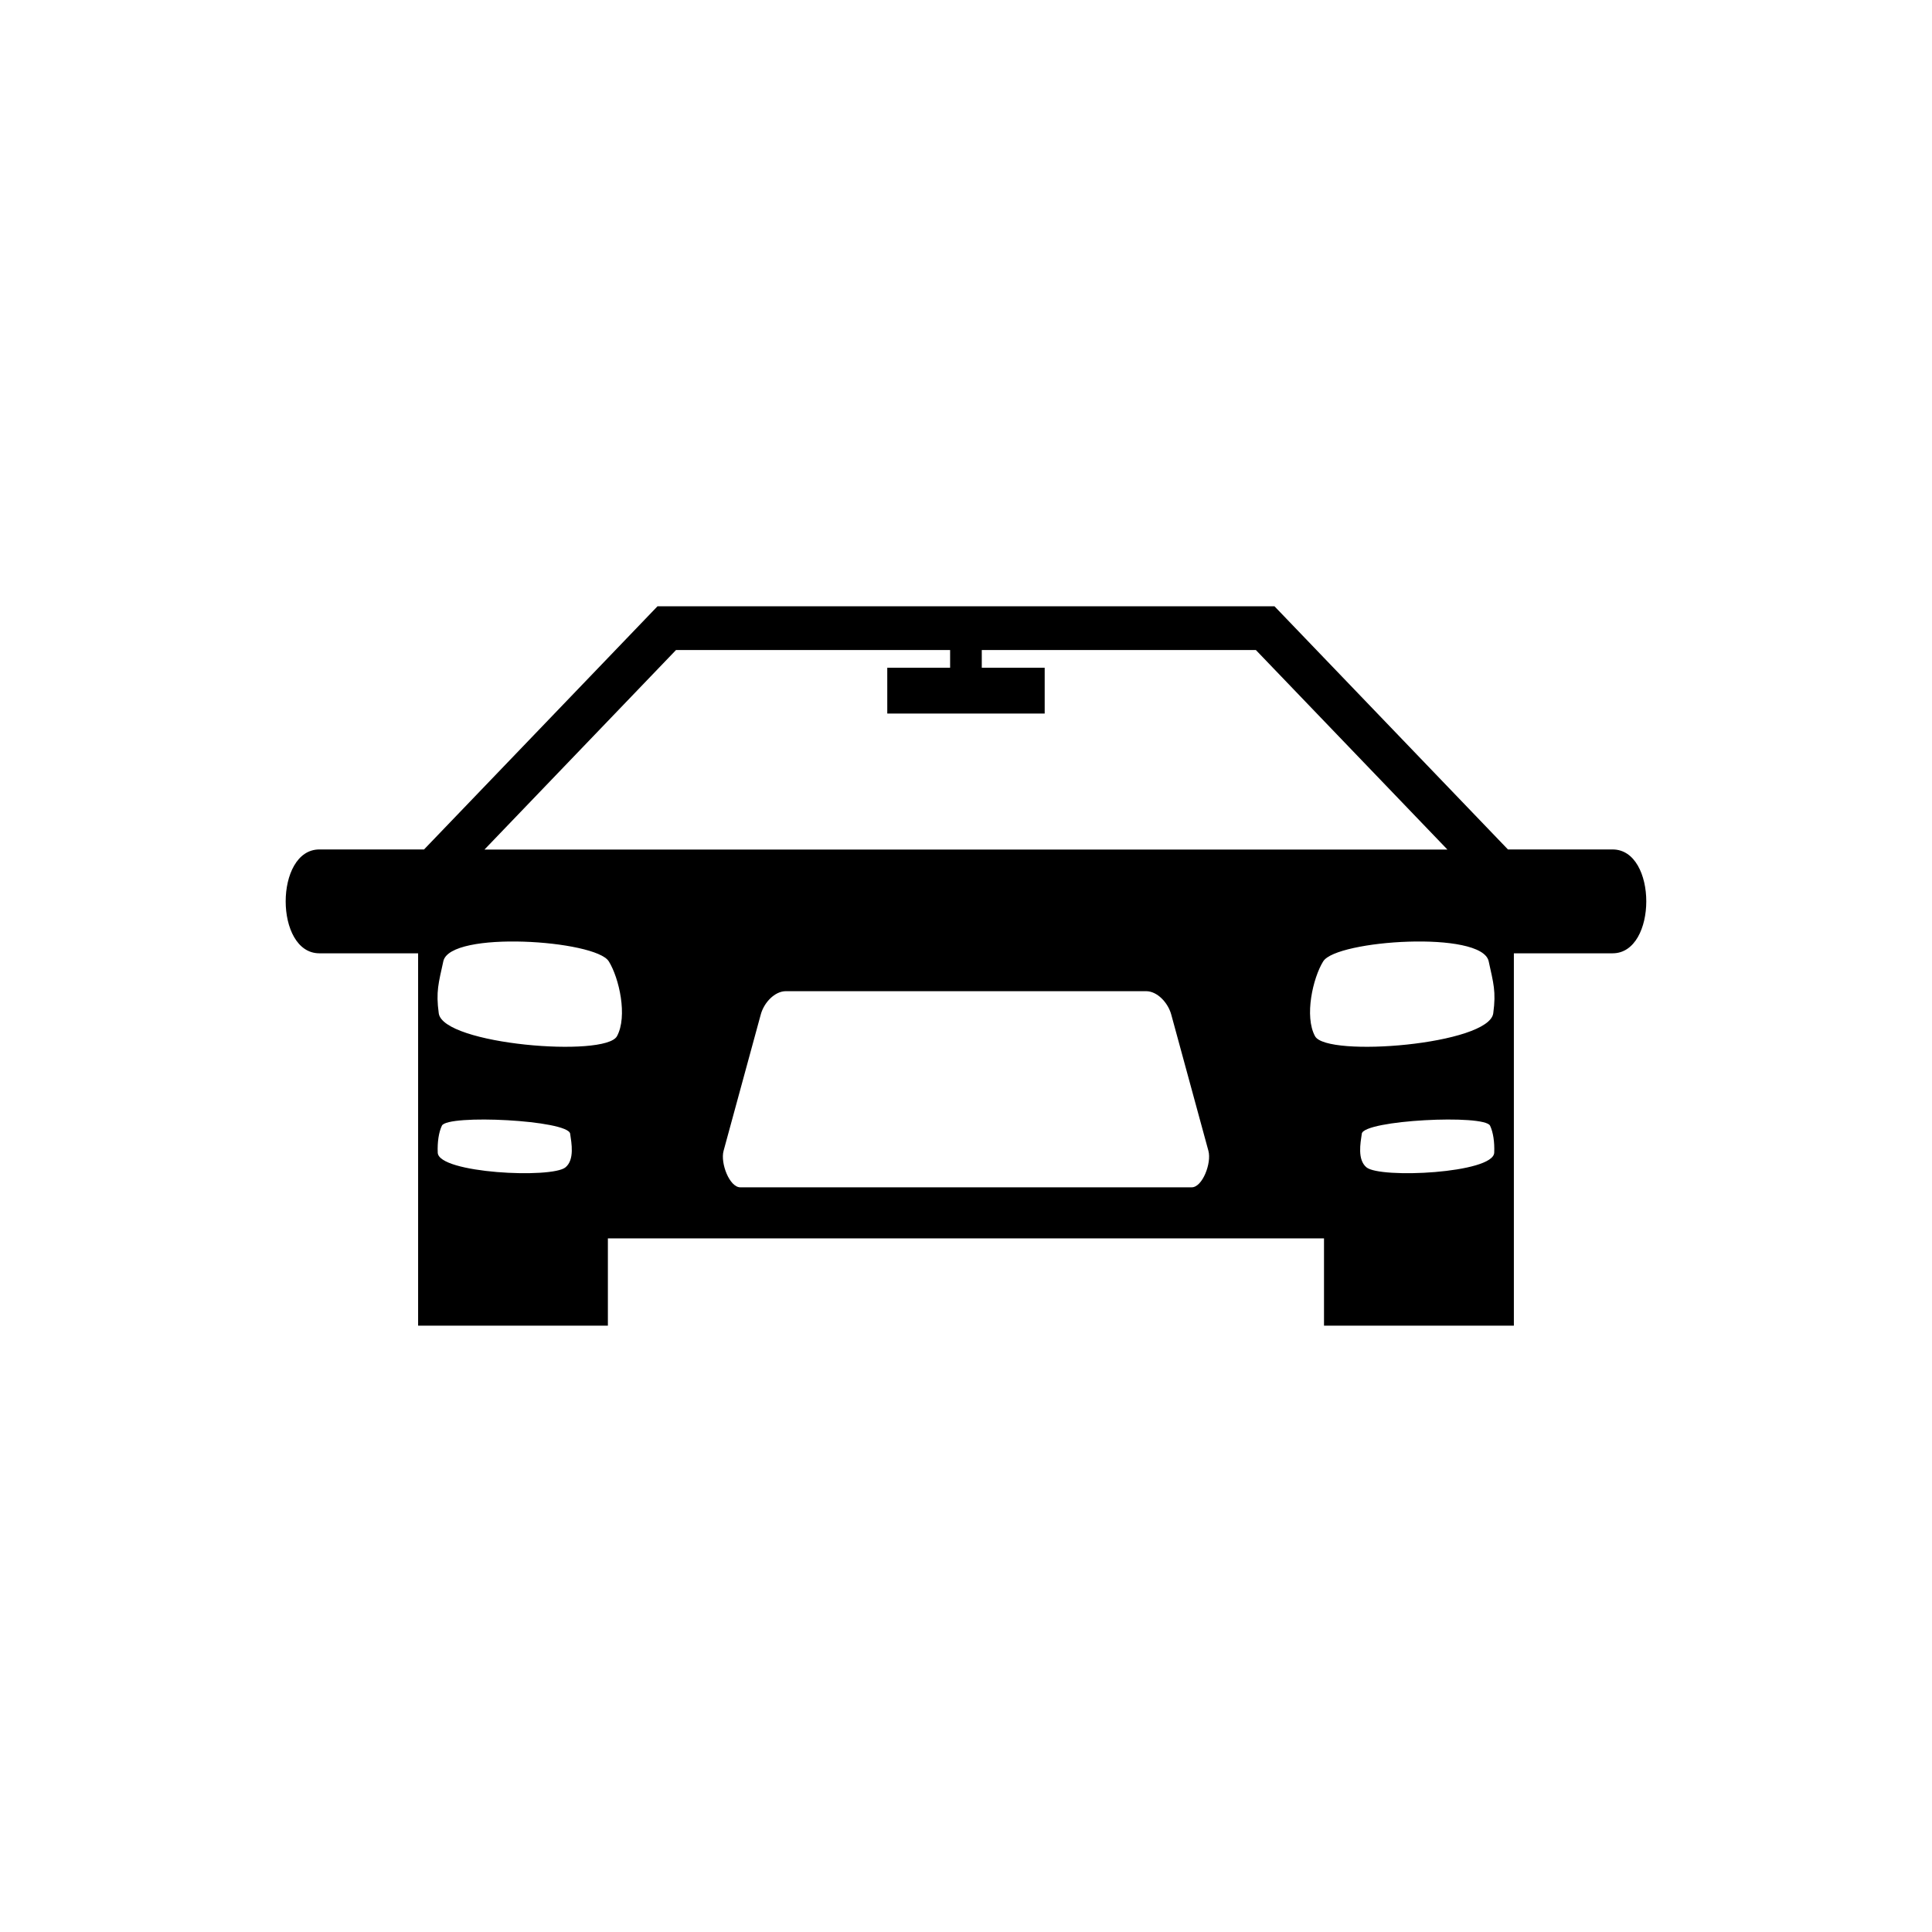
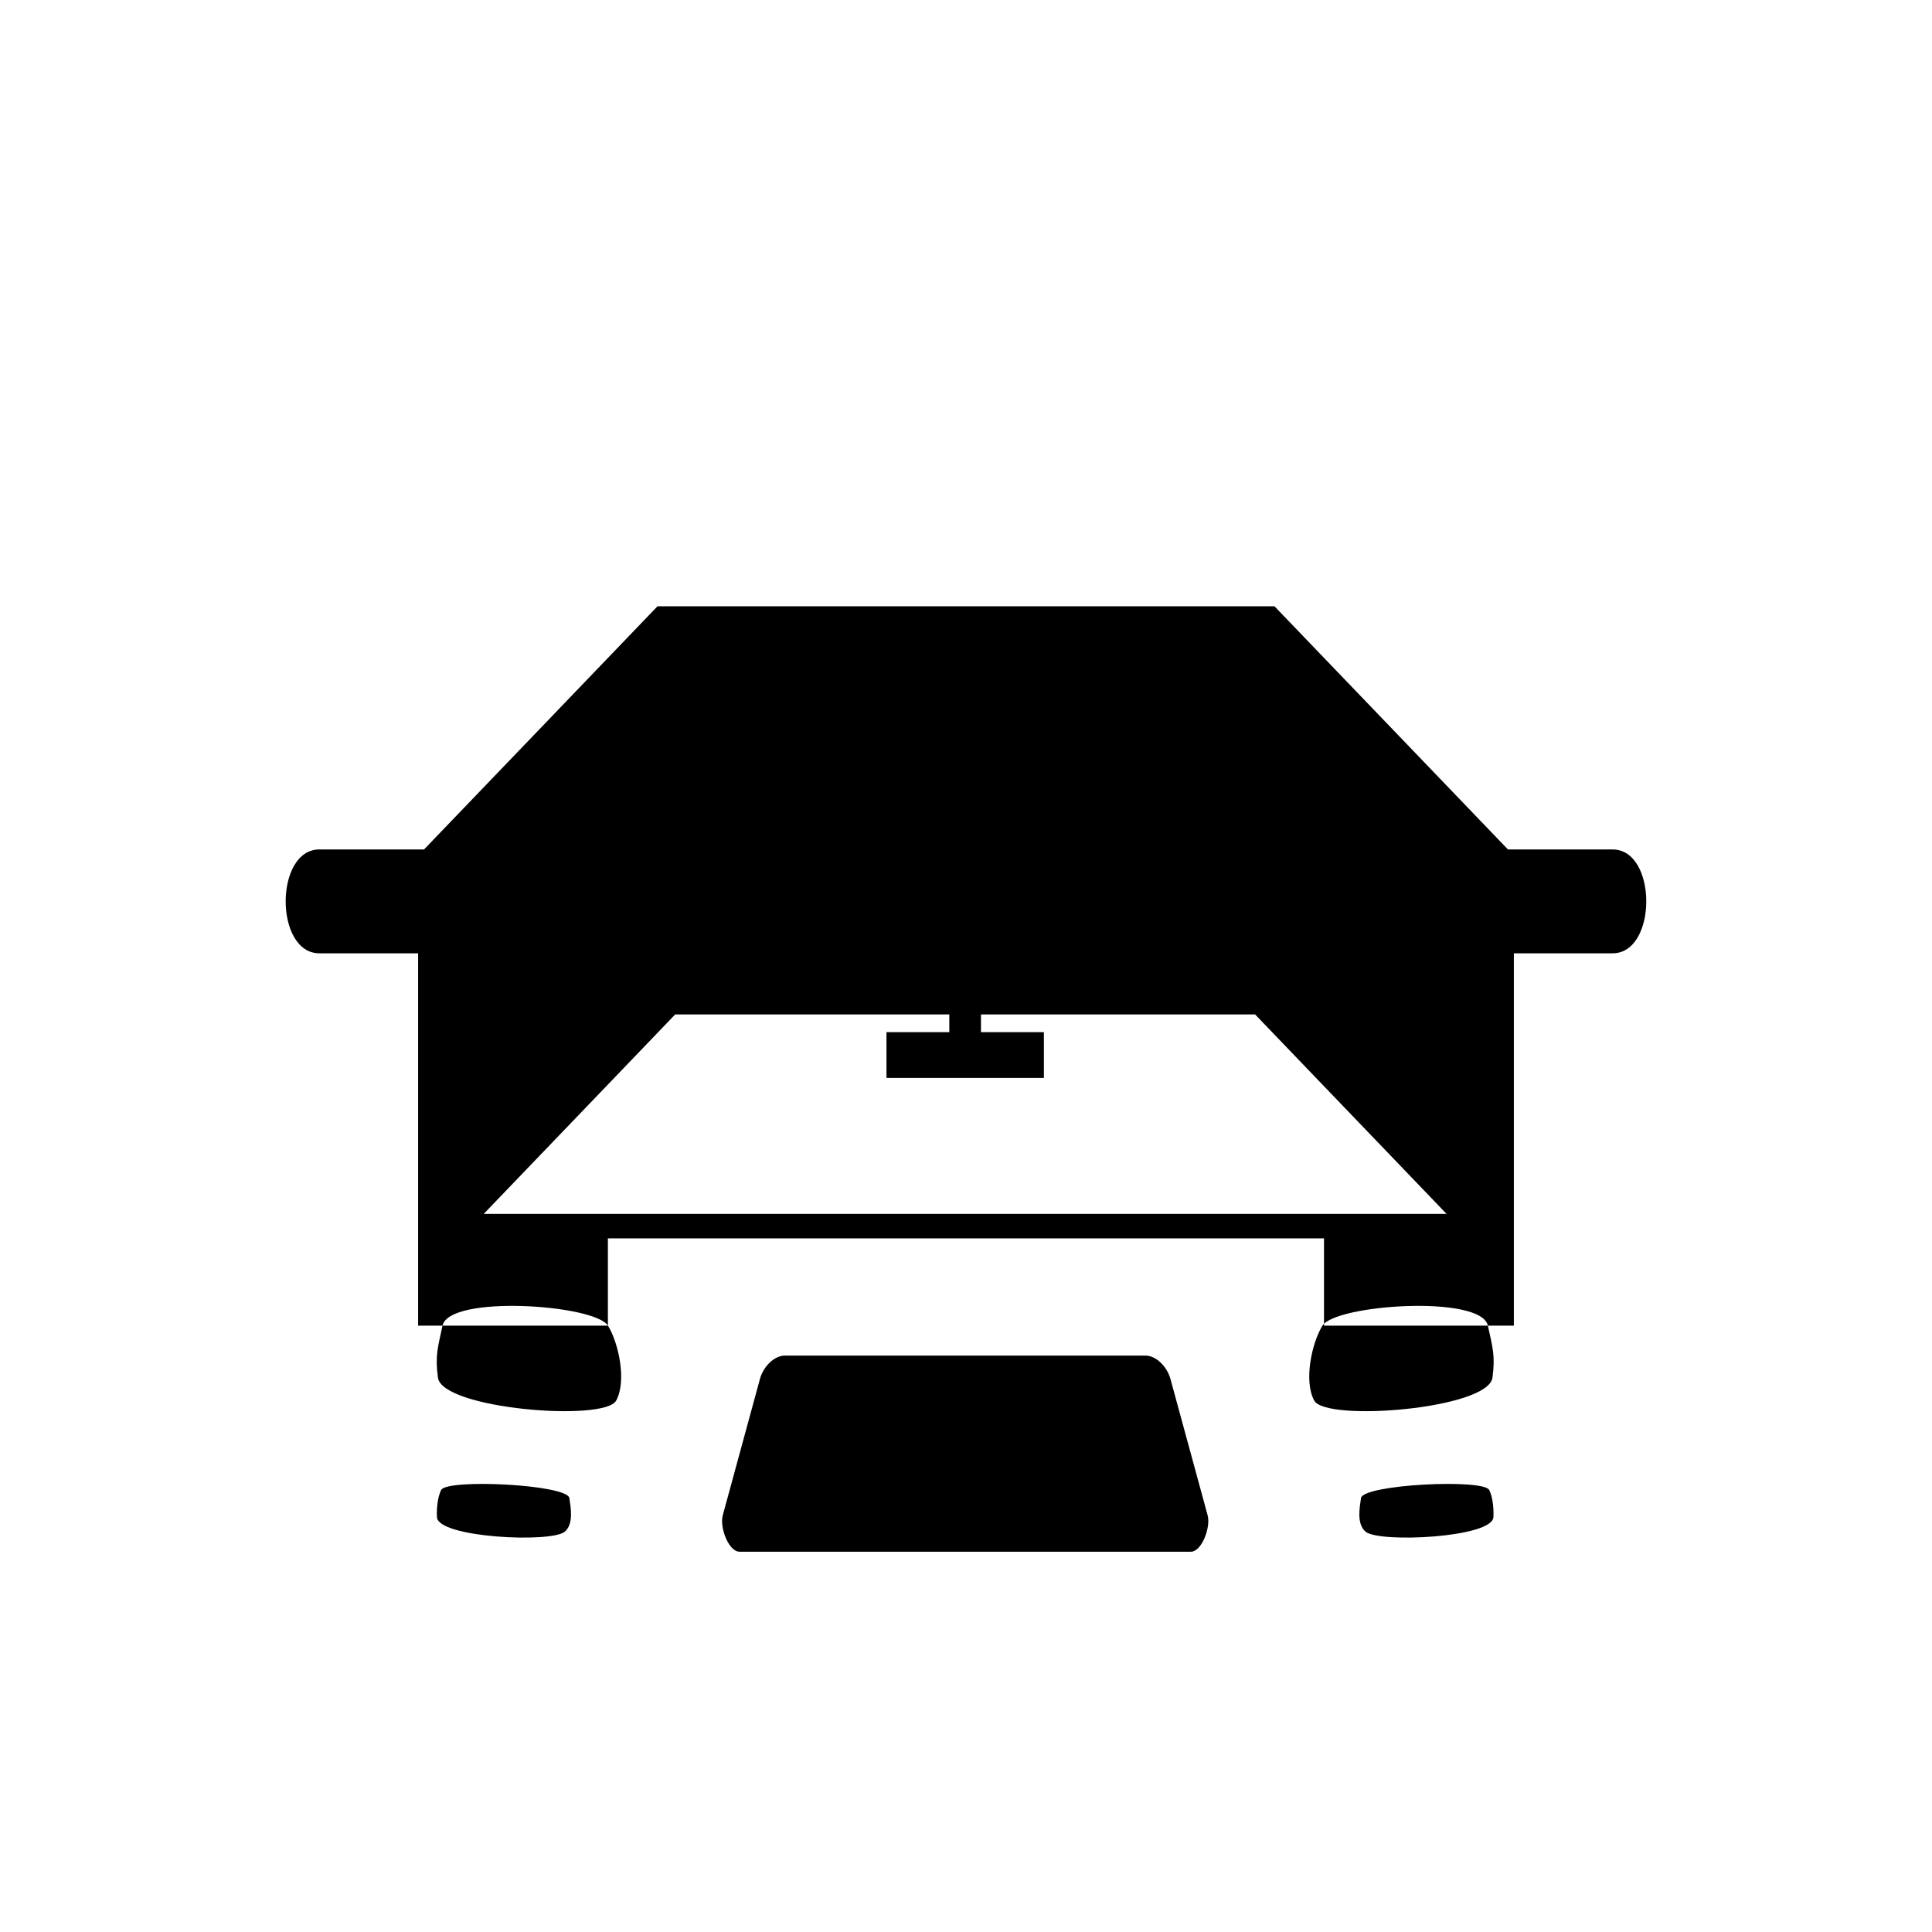
<svg xmlns="http://www.w3.org/2000/svg" fill="#000000" width="800px" height="800px" version="1.1" viewBox="144 144 512 512">
-   <path d="m305.12 495.32h-50.316v-98.684h-26.164c-11.91 0-11.91-27.523 0-27.523h27.734l61.863-64.434h163.52l61.863 64.434h27.734c11.91 0 11.895 27.523 0 27.523h-26.164v98.684h-50.316v-23.141h-189.78v23.141zm0.211-96.566c2.766 4.473 5.031 14.586 2.176 19.844-3.082 5.715-46.098 2.238-47.234-6.062-0.785-5.789-0.047-7.981 1.211-13.785 1.77-8.254 40.371-5.609 43.832 0zm46.898 7.922h95.523c2.871 0 5.742 2.949 6.637 6.184l9.855 36.137c0.875 3.234-1.586 9.656-4.43 9.656h-119.63c-2.856 0-5.32-6.422-4.43-9.656l9.855-36.137c0.875-3.234 3.75-6.184 6.637-6.184zm142.44-7.922c-2.766 4.473-5.031 14.586-2.176 19.844 3.082 5.715 46.098 2.238 47.234-6.062 0.785-5.789 0.047-7.981-1.211-13.785-1.77-8.254-40.371-5.609-43.832 0zm10.219 45.691c-0.363 2.523-1.195 6.863 1.223 8.902 3.566 3.039 33.645 1.602 33.871-3.871 0.121-2.797-0.273-5.426-1.102-7.164-1.496-3.066-33.477-1.48-33.992 2.133zm-209.79 0c0.363 2.523 1.195 6.863-1.223 8.902-3.566 3.039-33.645 1.602-33.871-3.871-0.121-2.797 0.273-5.426 1.102-7.164 1.496-3.066 33.477-1.48 33.992 2.133zm84.035-123.48h16.656v-4.699h-72.641l-50.754 52.871h255.18l-50.754-52.871h-72.641v4.699h16.672v12.137h-41.715z" fill-rule="evenodd" />
+   <path d="m305.12 495.32h-50.316v-98.684h-26.164c-11.91 0-11.91-27.523 0-27.523h27.734l61.863-64.434h163.52l61.863 64.434h27.734c11.91 0 11.895 27.523 0 27.523h-26.164v98.684h-50.316v-23.141h-189.78v23.141zc2.766 4.473 5.031 14.586 2.176 19.844-3.082 5.715-46.098 2.238-47.234-6.062-0.785-5.789-0.047-7.981 1.211-13.785 1.77-8.254 40.371-5.609 43.832 0zm46.898 7.922h95.523c2.871 0 5.742 2.949 6.637 6.184l9.855 36.137c0.875 3.234-1.586 9.656-4.43 9.656h-119.63c-2.856 0-5.32-6.422-4.43-9.656l9.855-36.137c0.875-3.234 3.75-6.184 6.637-6.184zm142.44-7.922c-2.766 4.473-5.031 14.586-2.176 19.844 3.082 5.715 46.098 2.238 47.234-6.062 0.785-5.789 0.047-7.981-1.211-13.785-1.77-8.254-40.371-5.609-43.832 0zm10.219 45.691c-0.363 2.523-1.195 6.863 1.223 8.902 3.566 3.039 33.645 1.602 33.871-3.871 0.121-2.797-0.273-5.426-1.102-7.164-1.496-3.066-33.477-1.48-33.992 2.133zm-209.79 0c0.363 2.523 1.195 6.863-1.223 8.902-3.566 3.039-33.645 1.602-33.871-3.871-0.121-2.797 0.273-5.426 1.102-7.164 1.496-3.066 33.477-1.48 33.992 2.133zm84.035-123.48h16.656v-4.699h-72.641l-50.754 52.871h255.18l-50.754-52.871h-72.641v4.699h16.672v12.137h-41.715z" fill-rule="evenodd" />
</svg>